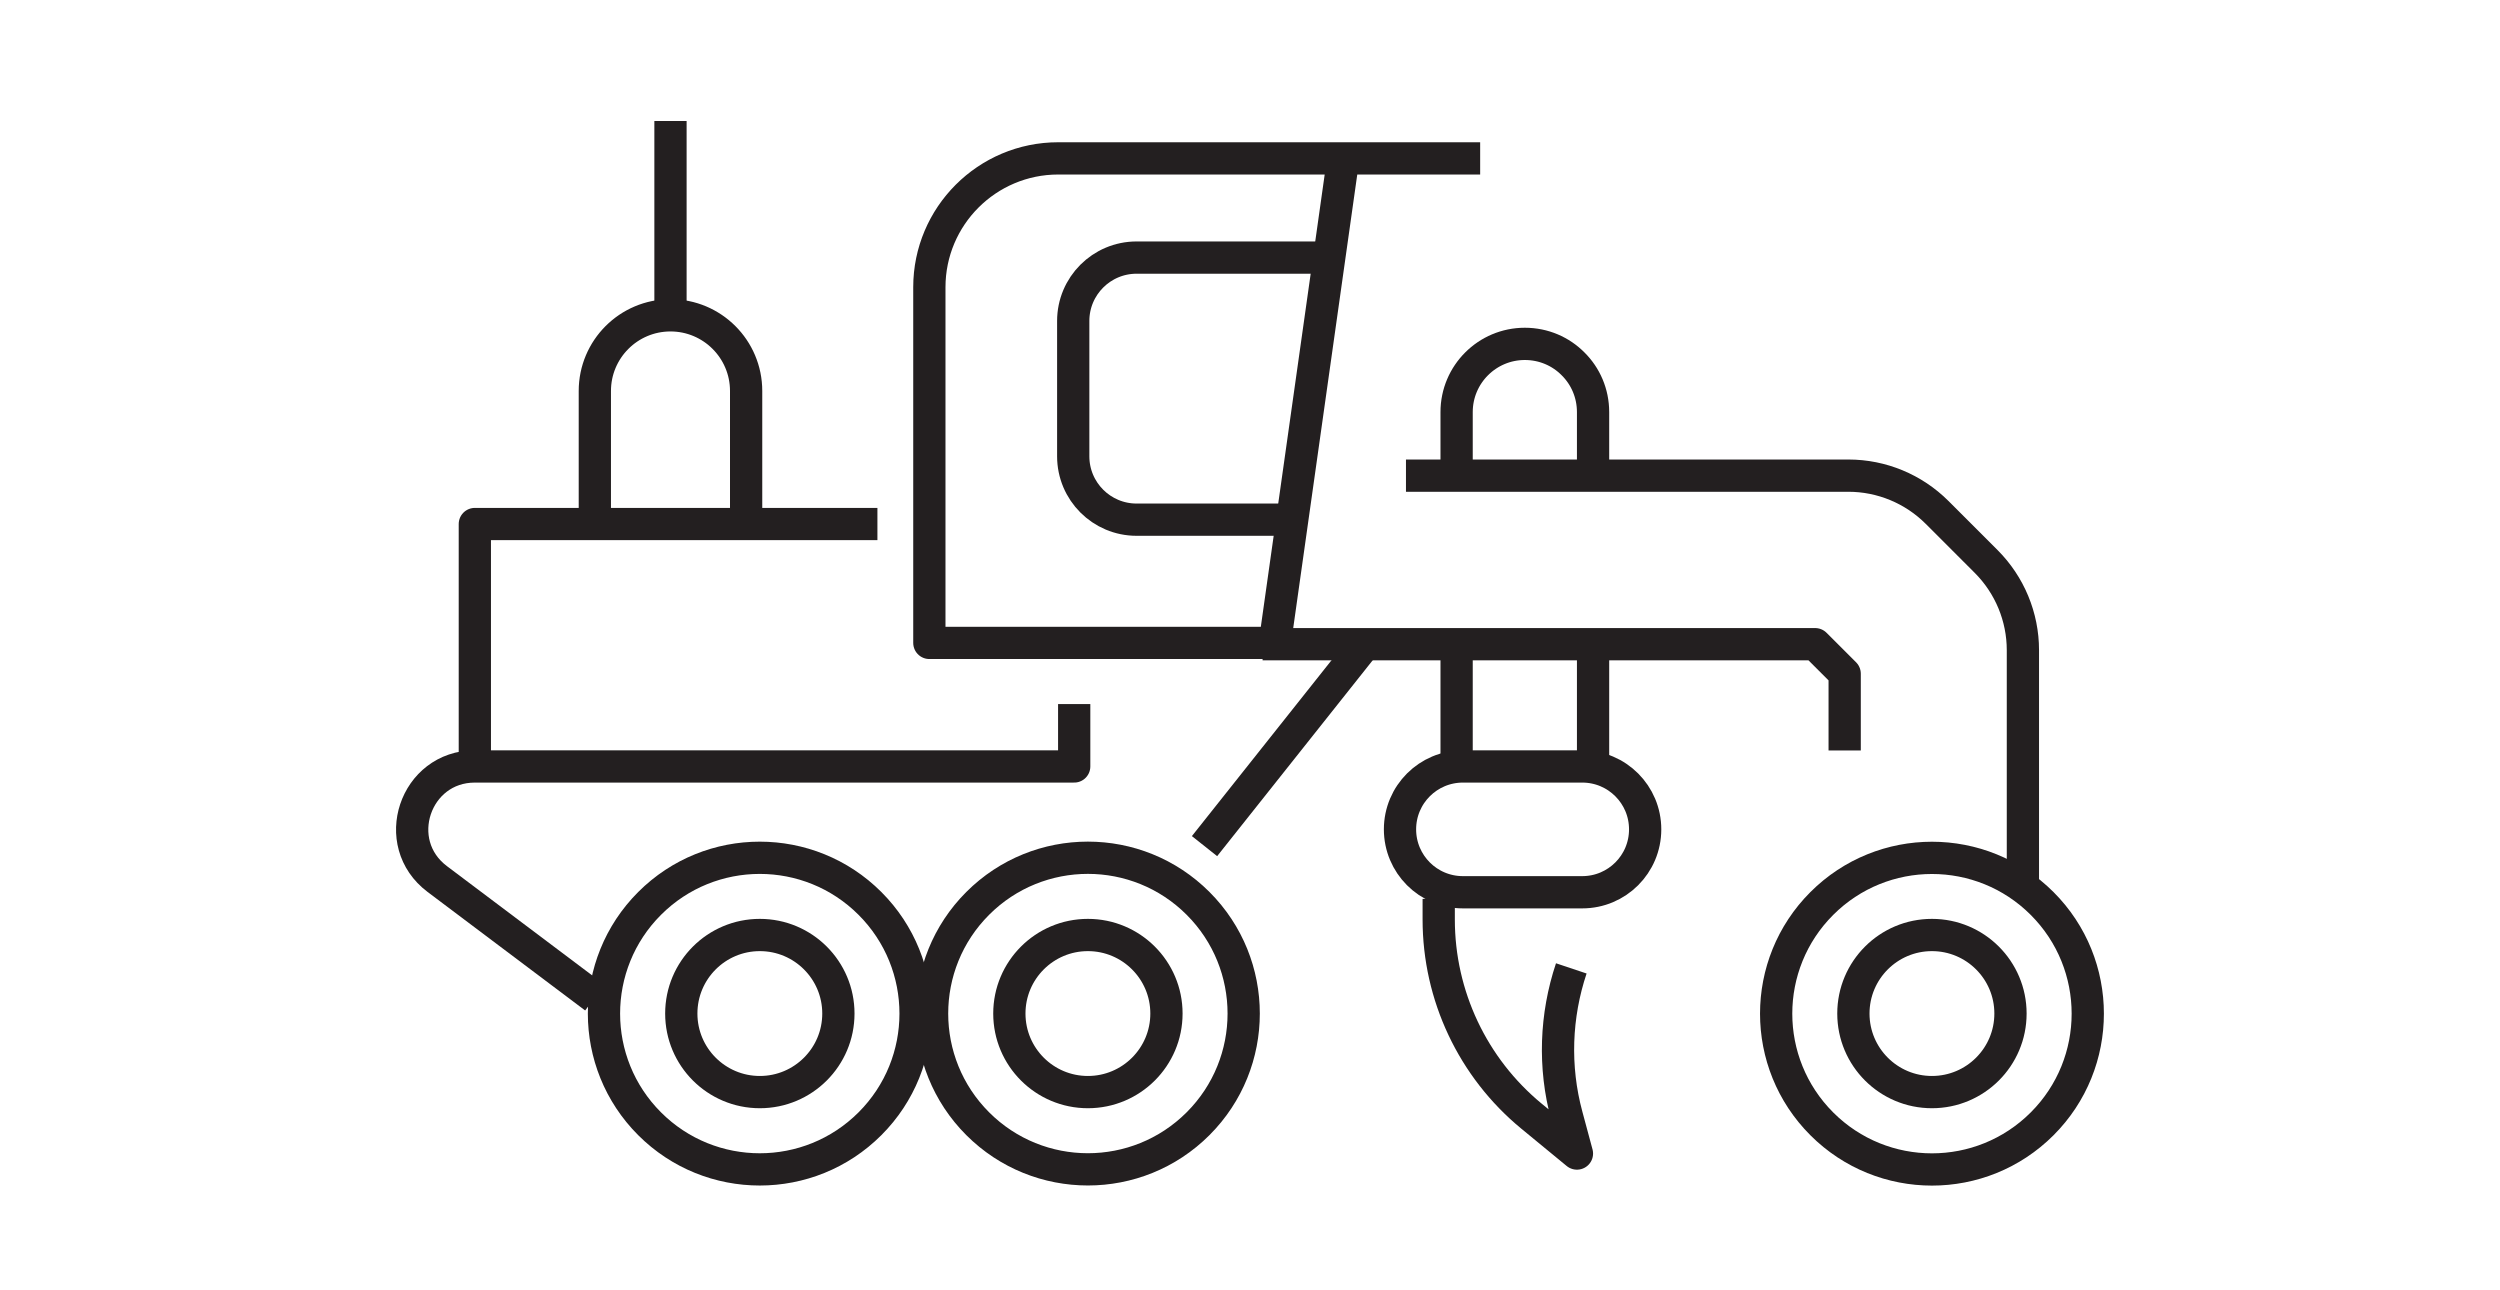
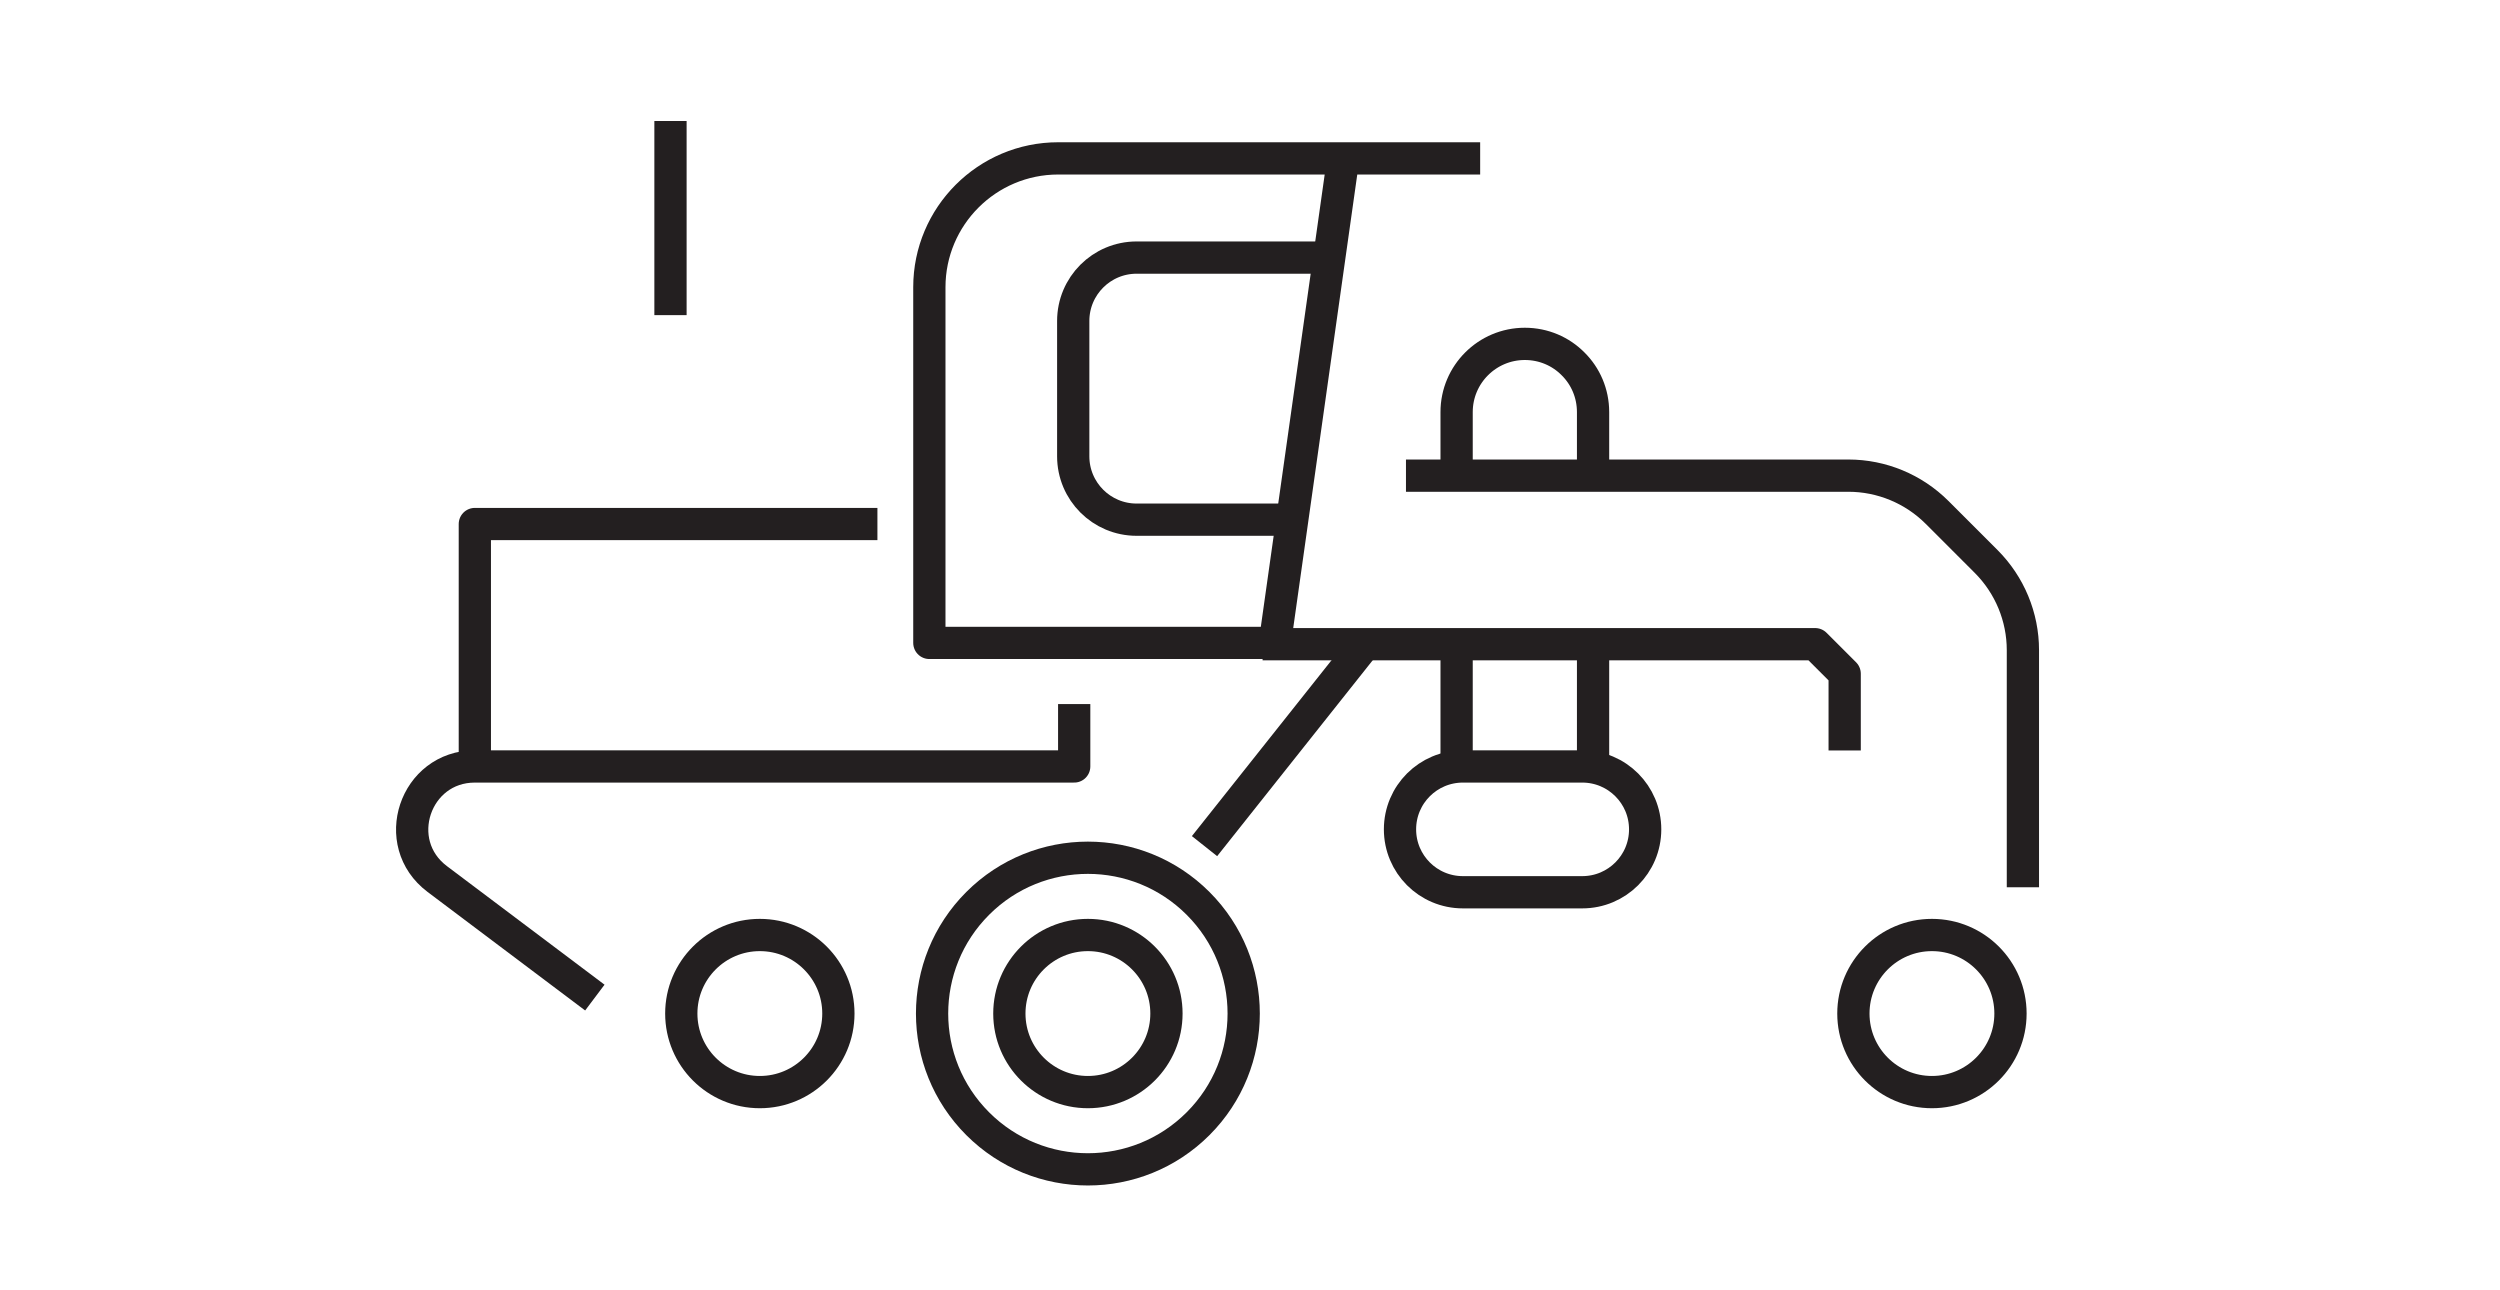
<svg xmlns="http://www.w3.org/2000/svg" viewBox="0 0 155 80" data-sanitized-data-name="Layer 1" data-name="Layer 1" id="Layer_1">
  <defs>
    <style>
      .cls-1 {
        fill: none;
        stroke: #231f20;
        stroke-linejoin: round;
        stroke-width: 2px;
      }
    </style>
  </defs>
  <g>
-     <circle transform="translate(-9.35 103.11) rotate(-45)" r="9.66" cy="62.84" cx="119.78" class="cls-1" />
    <circle r="4.87" cy="62.84" cx="119.78" class="cls-1" />
  </g>
  <g>
    <circle transform="translate(-24.68 66.1) rotate(-45)" r="9.66" cy="62.84" cx="67.45" class="cls-1" />
    <circle r="4.87" cy="62.84" cx="67.45" class="cls-1" />
  </g>
  <g>
-     <circle transform="translate(-30.64 51.72) rotate(-45)" r="9.66" cy="62.84" cx="47.11" class="cls-1" />
    <circle r="4.87" cy="62.84" cx="47.11" class="cls-1" />
  </g>
  <path d="M36.88,61.85l-9.77-7.35c-2.98-2.24-1.39-6.98,2.33-6.98h37.16v-3.87" class="cls-1" />
  <polyline points="29.44 47.52 29.44 32.49 54.4 32.49" class="cls-1" />
  <path d="M83.28,9.83l-4.24,30.03h-21.42v-22.05c0-4.41,3.58-7.99,7.99-7.99h26.16" class="cls-1" />
-   <path d="M36.88,32.22v-7.98c0-2.59,2.1-4.69,4.69-4.69h0c2.59,0,4.69,2.1,4.69,4.69v7.98" class="cls-1" />
  <line y2="7.5" x2="41.57" y1="19.54" x1="41.57" class="cls-1" />
  <polyline points="114.37 46.53 114.37 41.77 112.54 39.94 78.28 39.94" class="cls-1" />
  <path d="M87.17,29.49h27.43c2.06,0,4.04.82,5.5,2.28l3.04,3.04c1.46,1.46,2.28,3.44,2.28,5.5v14.7" class="cls-1" />
  <line y2="39.94" x2="90.31" y1="47.54" x1="90.31" class="cls-1" />
  <line y2="39.94" x2="98.77" y1="47.57" x1="98.77" class="cls-1" />
  <path d="M90.31,29.49v-3.94c0-2.34,1.9-4.23,4.23-4.23,1.17,0,2.23.47,2.99,1.24.77.76,1.24,1.82,1.24,2.99v3.94" class="cls-1" />
-   <path d="M89.2,55.73v1.28c0,4.72,2.11,9.19,5.75,12.19l2.82,2.32-.63-2.34c-.82-3.03-.7-6.21.28-9.14" class="cls-1" />
  <path d="M98.1,55.32h-7.4c-2.16,0-3.9-1.75-3.9-3.9h0c0-2.16,1.75-3.9,3.9-3.9h7.4c2.16,0,3.9,1.75,3.9,3.9h0c0,2.16-1.75,3.9-3.9,3.9Z" class="cls-1" />
  <line y2="40.27" x2="84.36" y1="52.46" x1="74.68" class="cls-1" />
  <path d="M82.41,15.97h-11.94c-2.17,0-3.93,1.76-3.93,3.93v8.39c0,2.17,1.76,3.93,3.93,3.93h9.05" class="cls-1" />
</svg>